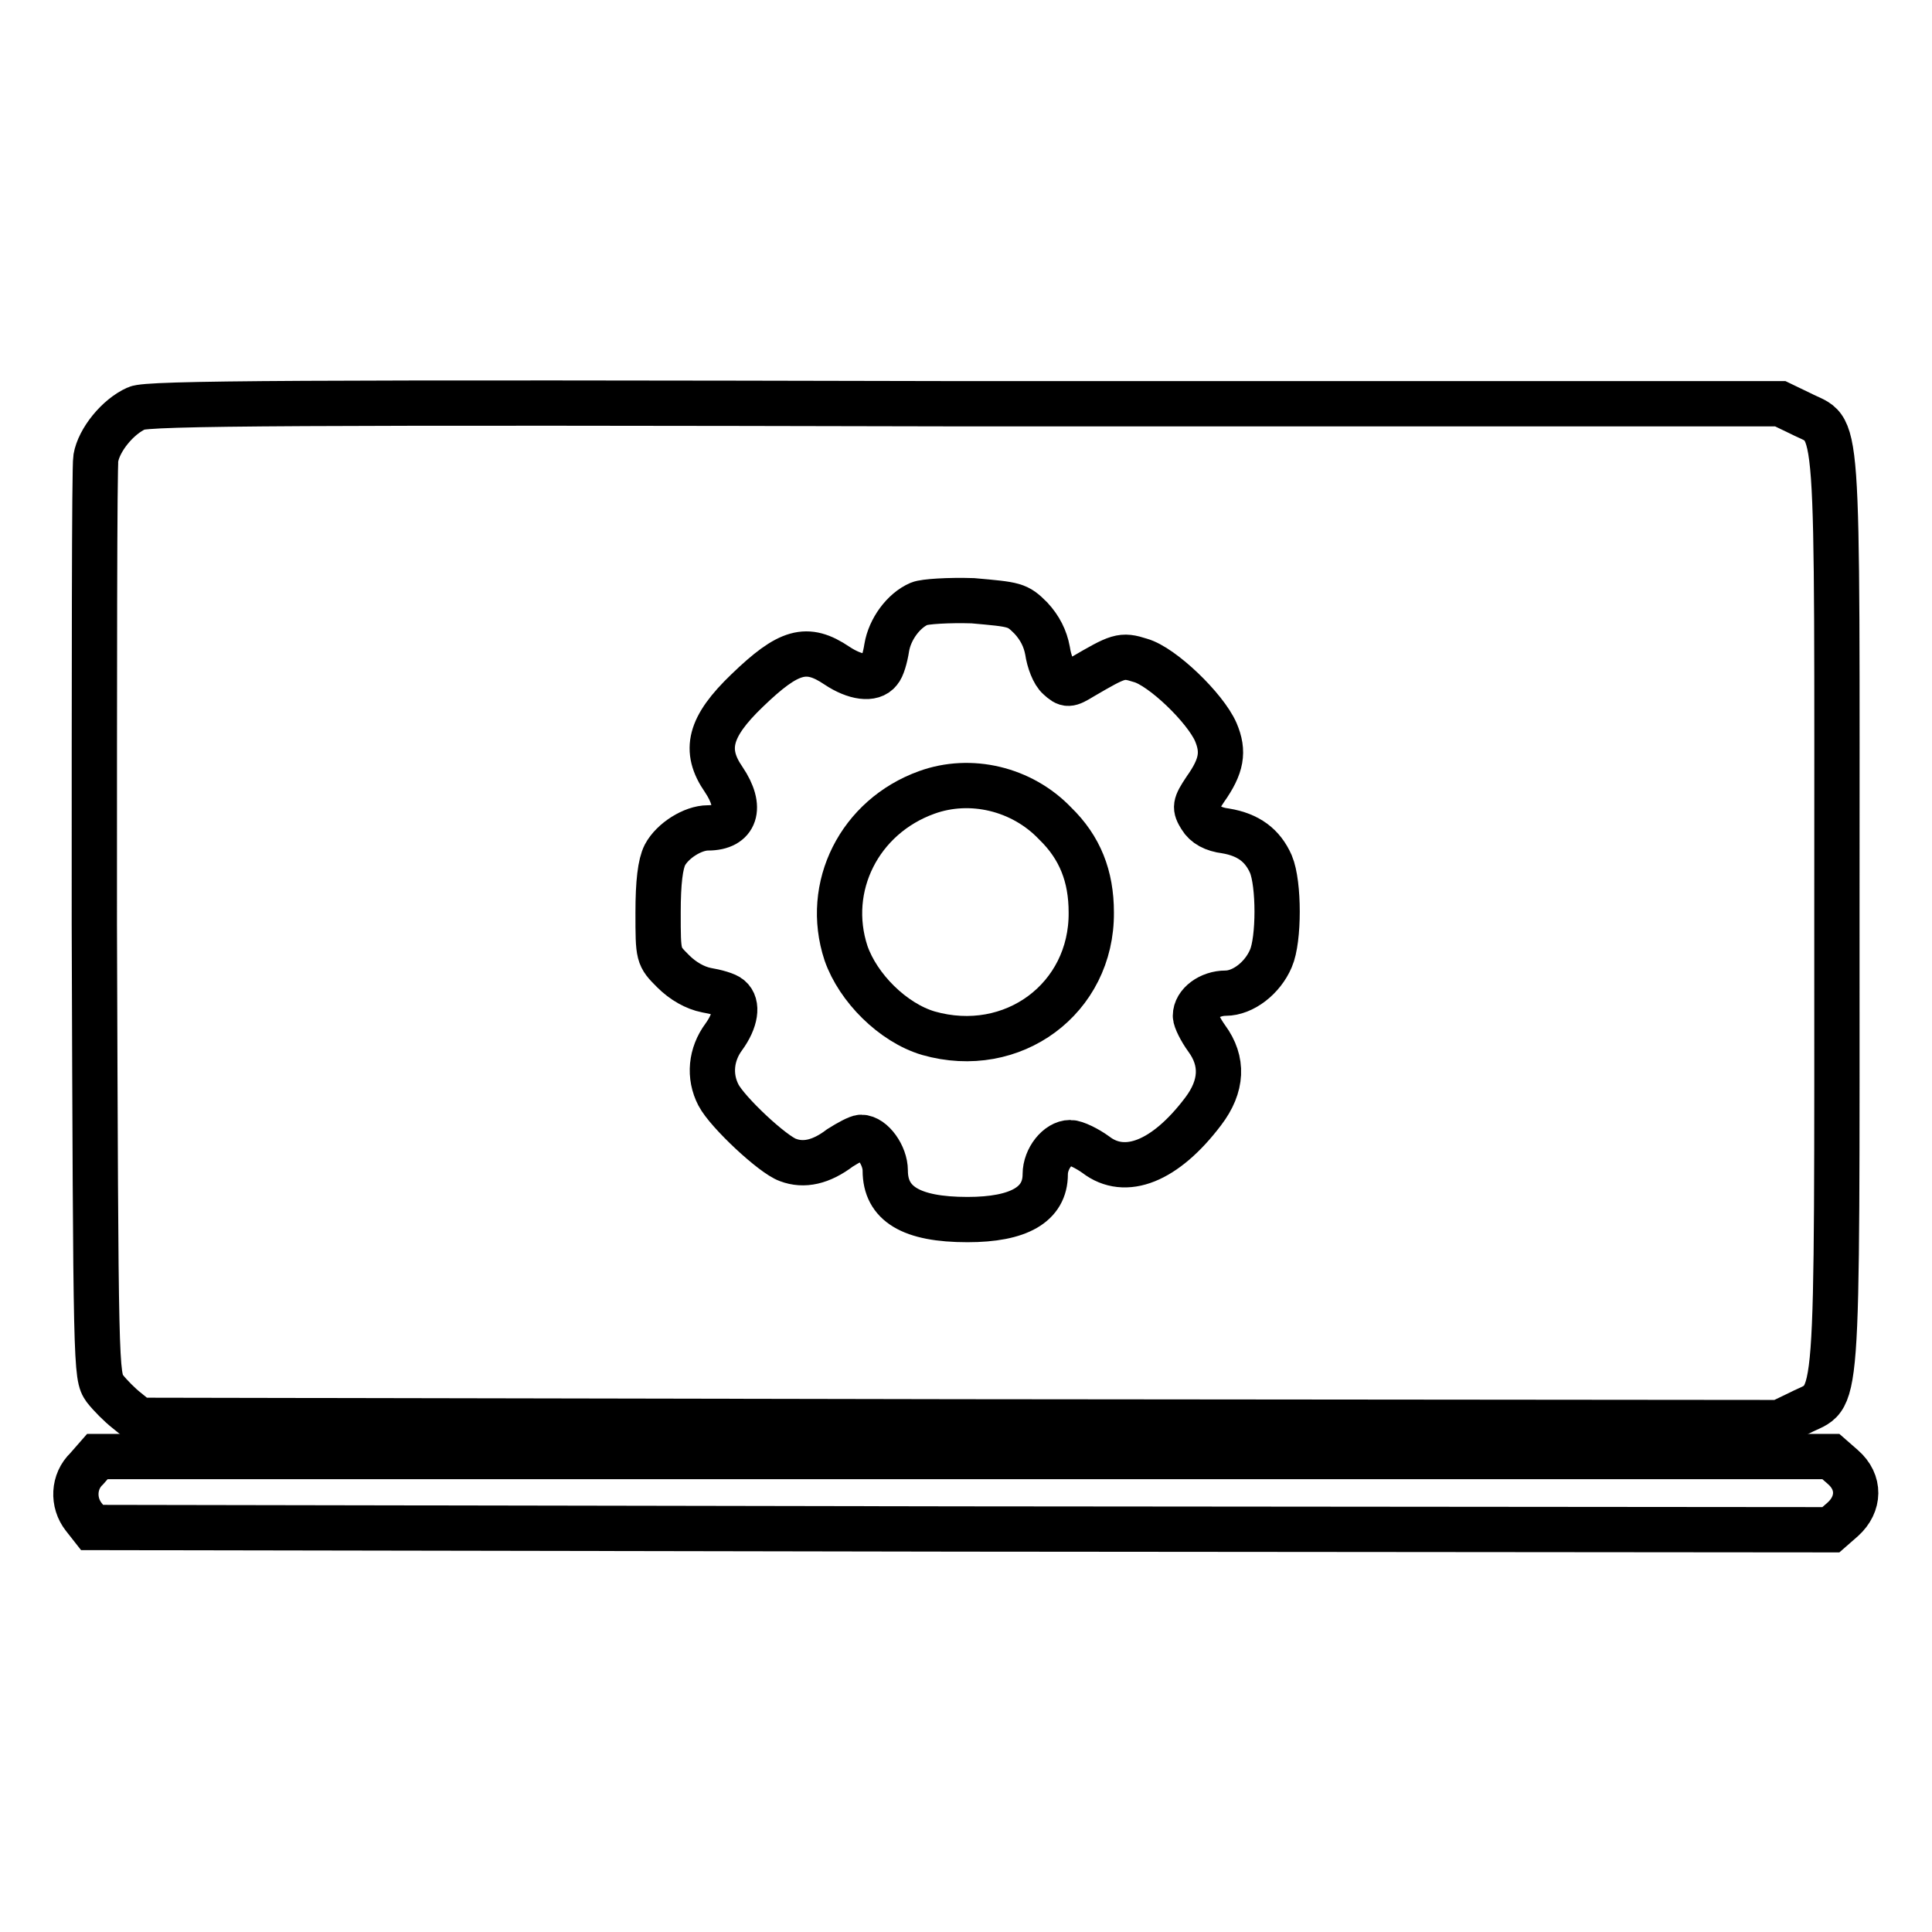
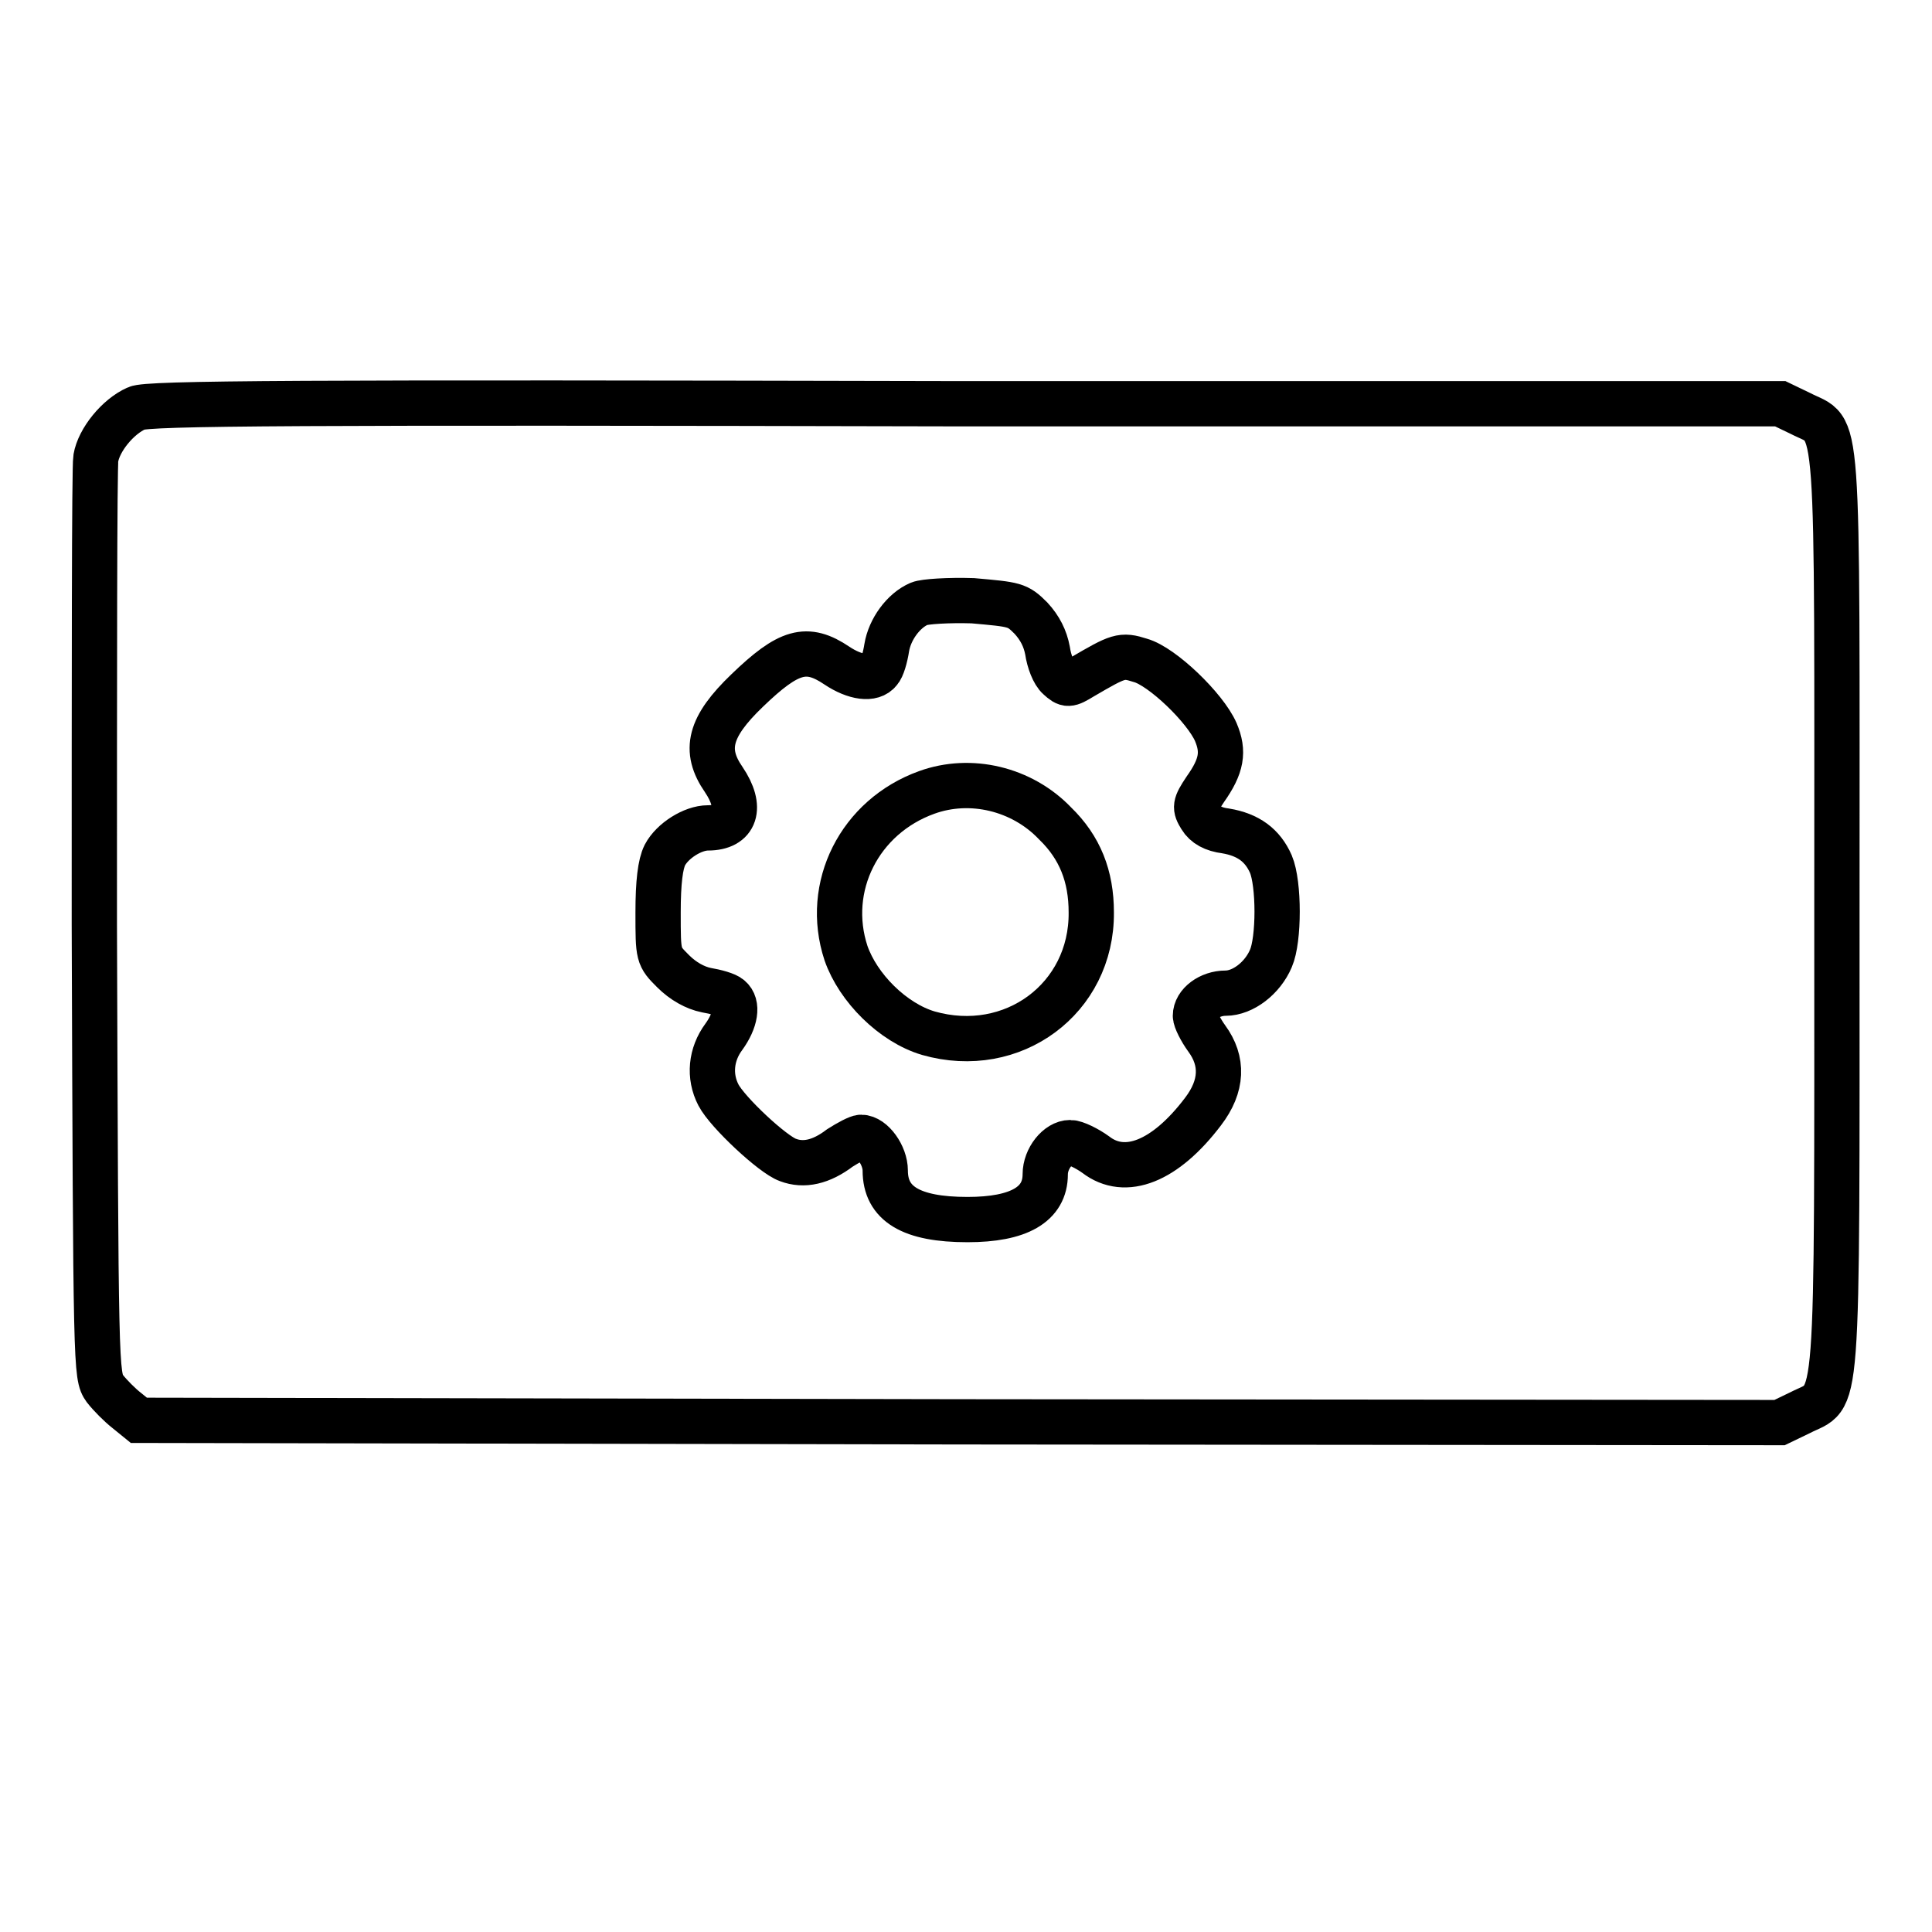
<svg xmlns="http://www.w3.org/2000/svg" version="1.1" x="0px" y="0px" viewBox="0 0 256 256" enable-background="new 0 0 256 256" xml:space="preserve">
  <g>
    <g>
      <g>
        <path stroke-width="6" fill-opacity="0" stroke="#000000" d="M18.1,54.1c-2.5,1.1-5,4.2-5.4,6.6c-0.2,1.1-0.2,28.8-0.2,61.8c0.2,59.3,0.2,59.8,1.4,61.5c0.7,0.9,2,2.2,2.9,2.9l1.6,1.3l108.7,0.2l108.7,0.1l2.7-1.3c5.2-2.7,4.9,2.4,4.9-66.2c0-68.6,0.4-63.5-4.8-66.2l-2.7-1.3h-108C39.4,53.3,19.5,53.4,18.1,54.1z M136.6,81.9c1.2,1.3,1.9,2.7,2.2,4.3c0.2,1.4,0.8,3,1.5,3.6c1.1,1,1.3,1,3.1-0.1c4.8-2.8,5.2-3,7.7-2.2c2.9,0.8,8.6,6.3,10,9.5c1.1,2.6,0.8,4.5-1.4,7.6c-1.4,2.1-1.4,2.4-0.6,3.7c0.6,1,1.7,1.6,3.3,1.8c3,0.5,4.9,1.9,6,4.4c1.1,2.6,1.1,10,0,12.5c-1.1,2.6-3.7,4.6-6,4.6c-2.1,0-4,1.4-4,3c0,0.5,0.7,1.9,1.5,3c2.2,3,2.1,6.3-0.5,9.7c-5,6.6-10.3,8.7-14.2,5.7c-1.1-0.8-2.7-1.6-3.4-1.6c-1.6,0-3.3,2.1-3.3,4.2c0,4-3.5,6-10.3,6c-7.5,0-10.9-2.1-10.9-6.5c0-2-1.7-4.4-3.2-4.4c-0.4,0-1.7,0.7-2.8,1.4c-2.5,1.9-4.8,2.4-6.9,1.6c-2-0.7-8-6.3-9.2-8.6c-1.3-2.5-1-5.4,0.7-7.7c1.6-2.2,1.9-4.3,0.8-5.2c-0.4-0.4-1.9-0.8-3.1-1c-1.5-0.3-3.1-1.2-4.4-2.5c-2-2-2-2-2-7.8c0-4,0.3-6.4,0.9-7.6c1-1.9,3.7-3.6,5.7-3.6c3.7,0,4.6-2.7,2.1-6.4c-2.7-3.9-1.9-7,3.1-11.8c5.5-5.3,7.9-6,11.9-3.3c2.4,1.6,4.7,1.9,5.6,0.7c0.4-0.4,0.8-1.8,1-3.1c0.4-2.4,2.2-4.9,4.3-5.8c0.7-0.3,3.9-0.5,7.1-0.4C134.5,80.1,134.8,80.1,136.6,81.9z" />
        <path stroke-width="6" fill-opacity="0" stroke="#000000" d="M122.8,105c-8.9,3.2-13.6,12.5-10.7,21.3c1.6,4.6,6.2,9.2,10.9,10.6c11.2,3.2,21.7-4.6,21.6-16c0-4.8-1.5-8.6-4.8-11.8C135.4,104.5,128.6,102.9,122.8,105z" />
-         <path stroke-width="6" fill-opacity="0" stroke="#000000" d="M11.5,194.6c-1.8,1.7-1.9,4.5-0.4,6.4l1.1,1.4l115.2,0.2l115.2,0.1l1.6-1.4c2.2-2,2.3-4.9,0-6.9l-1.6-1.4H127.8H12.9L11.5,194.6z" />
      </g>
    </g>
  </g>
</svg>